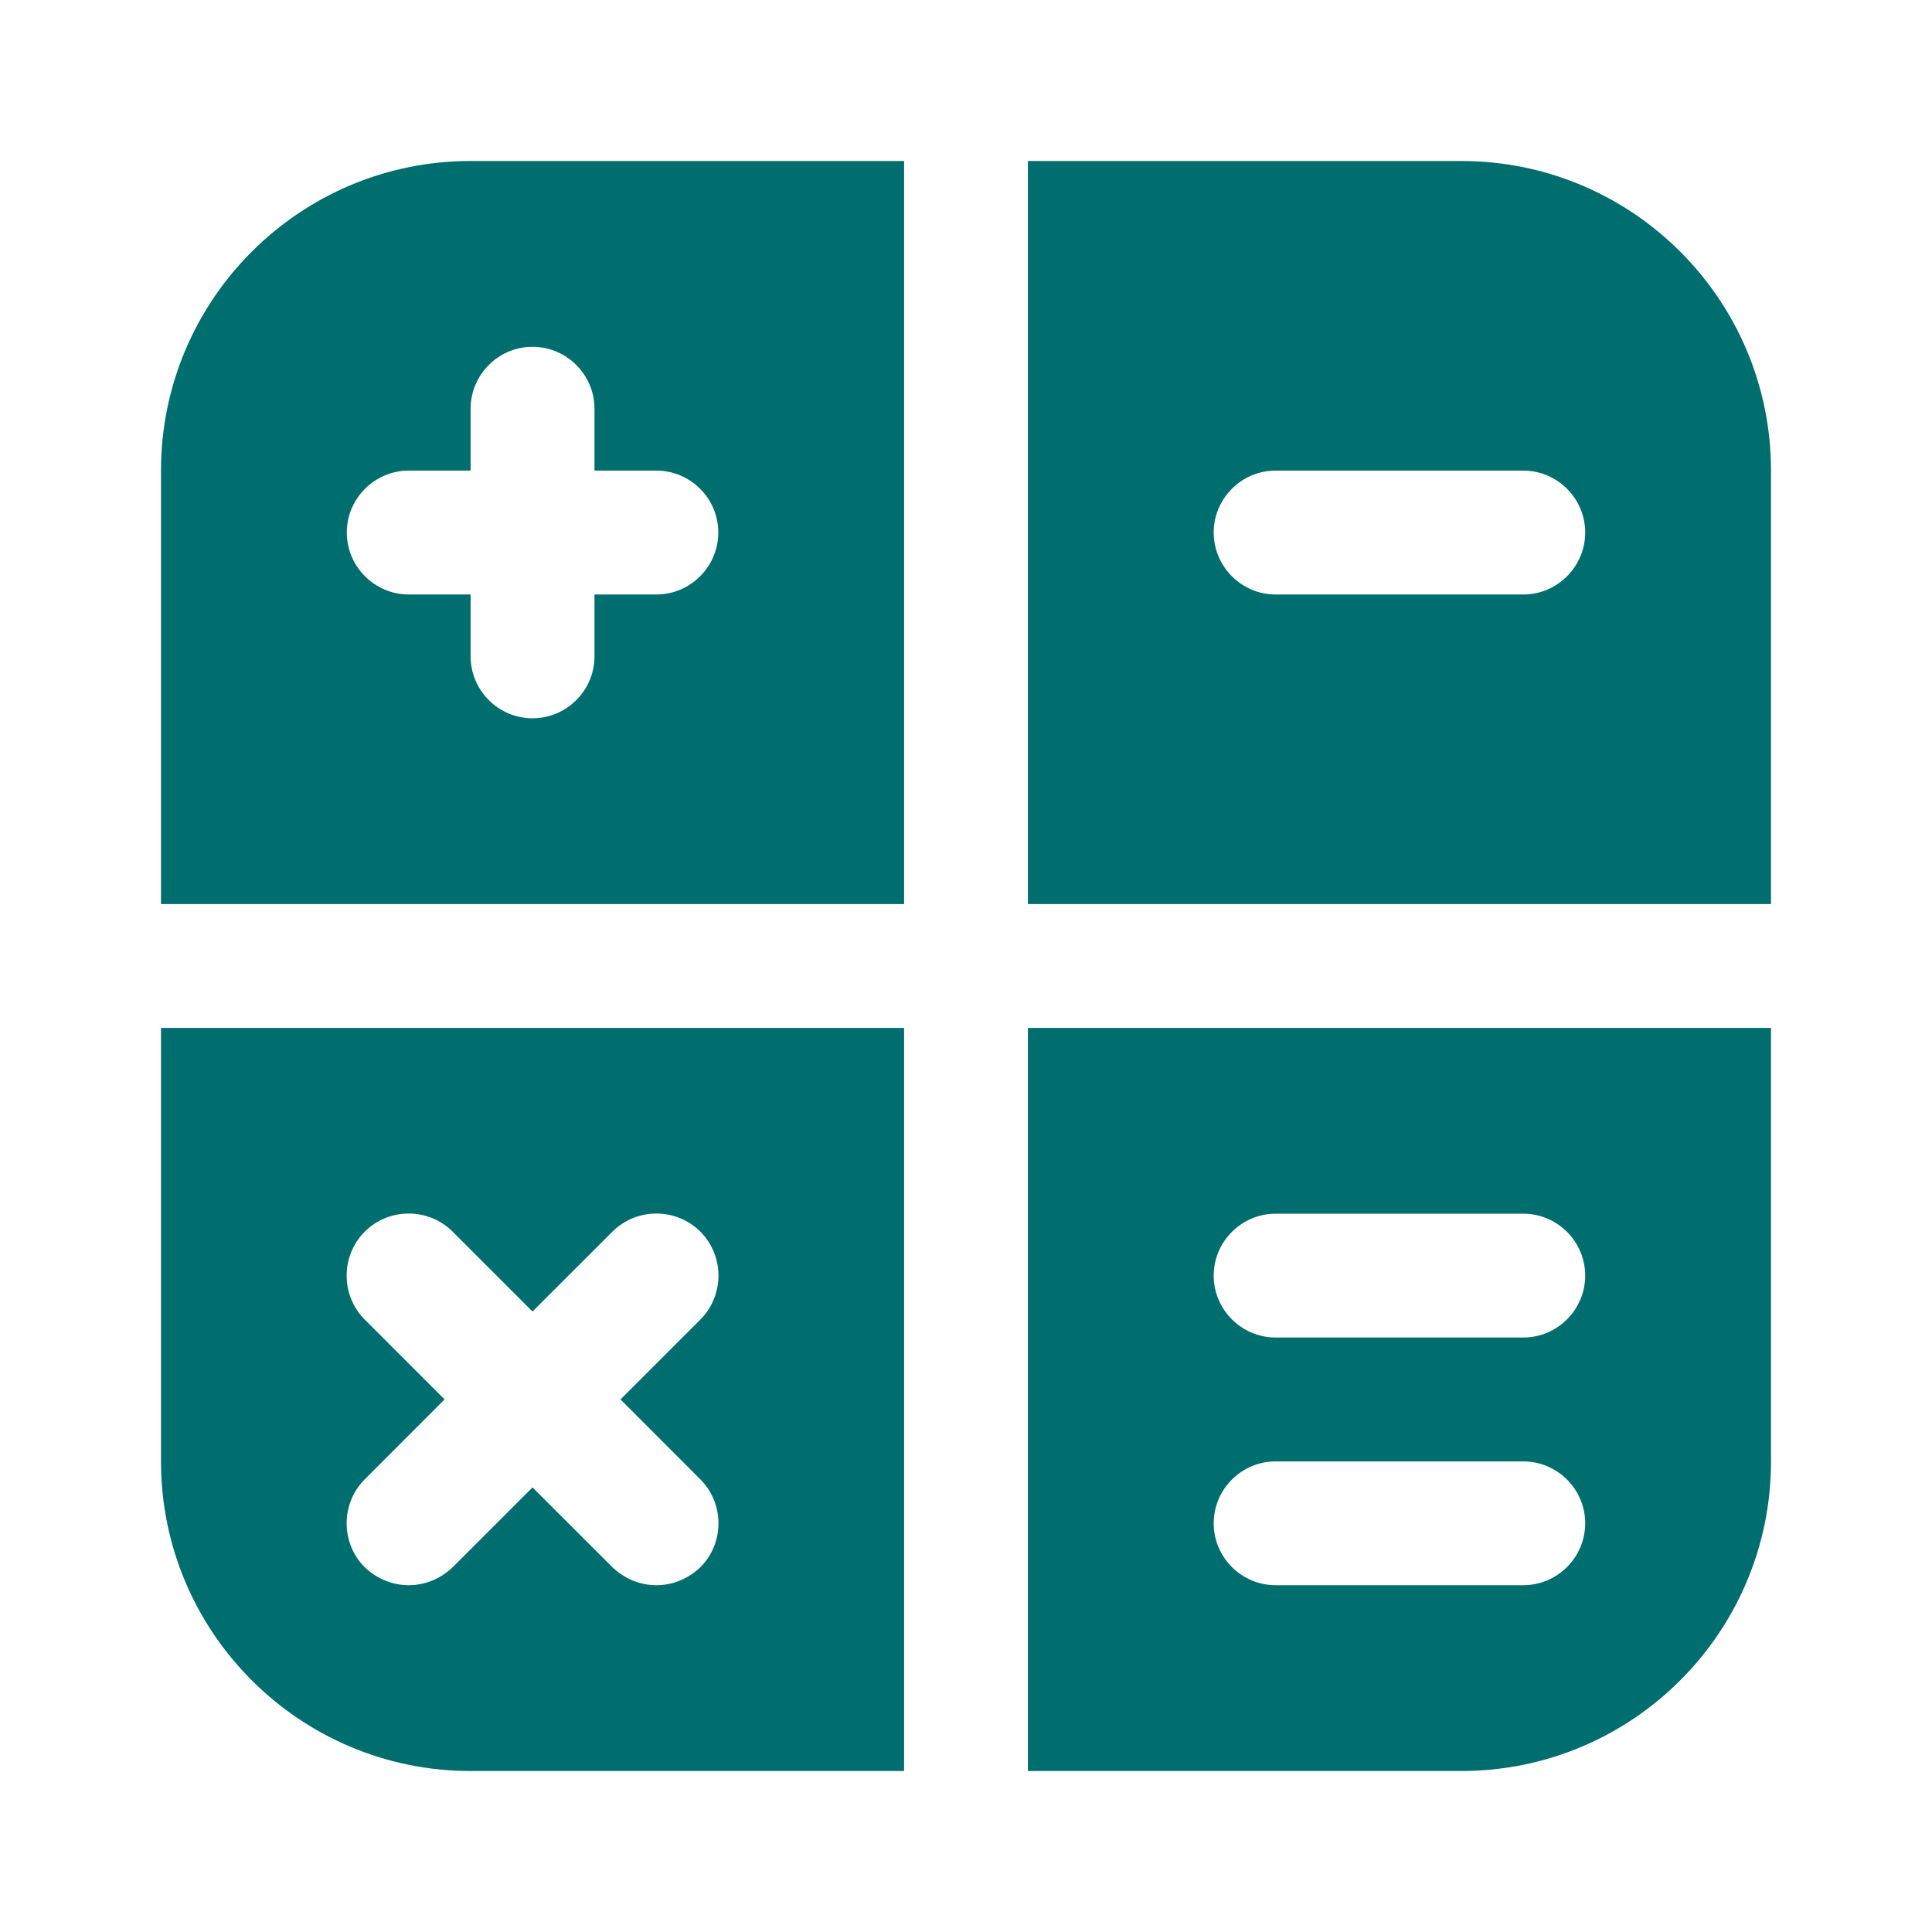
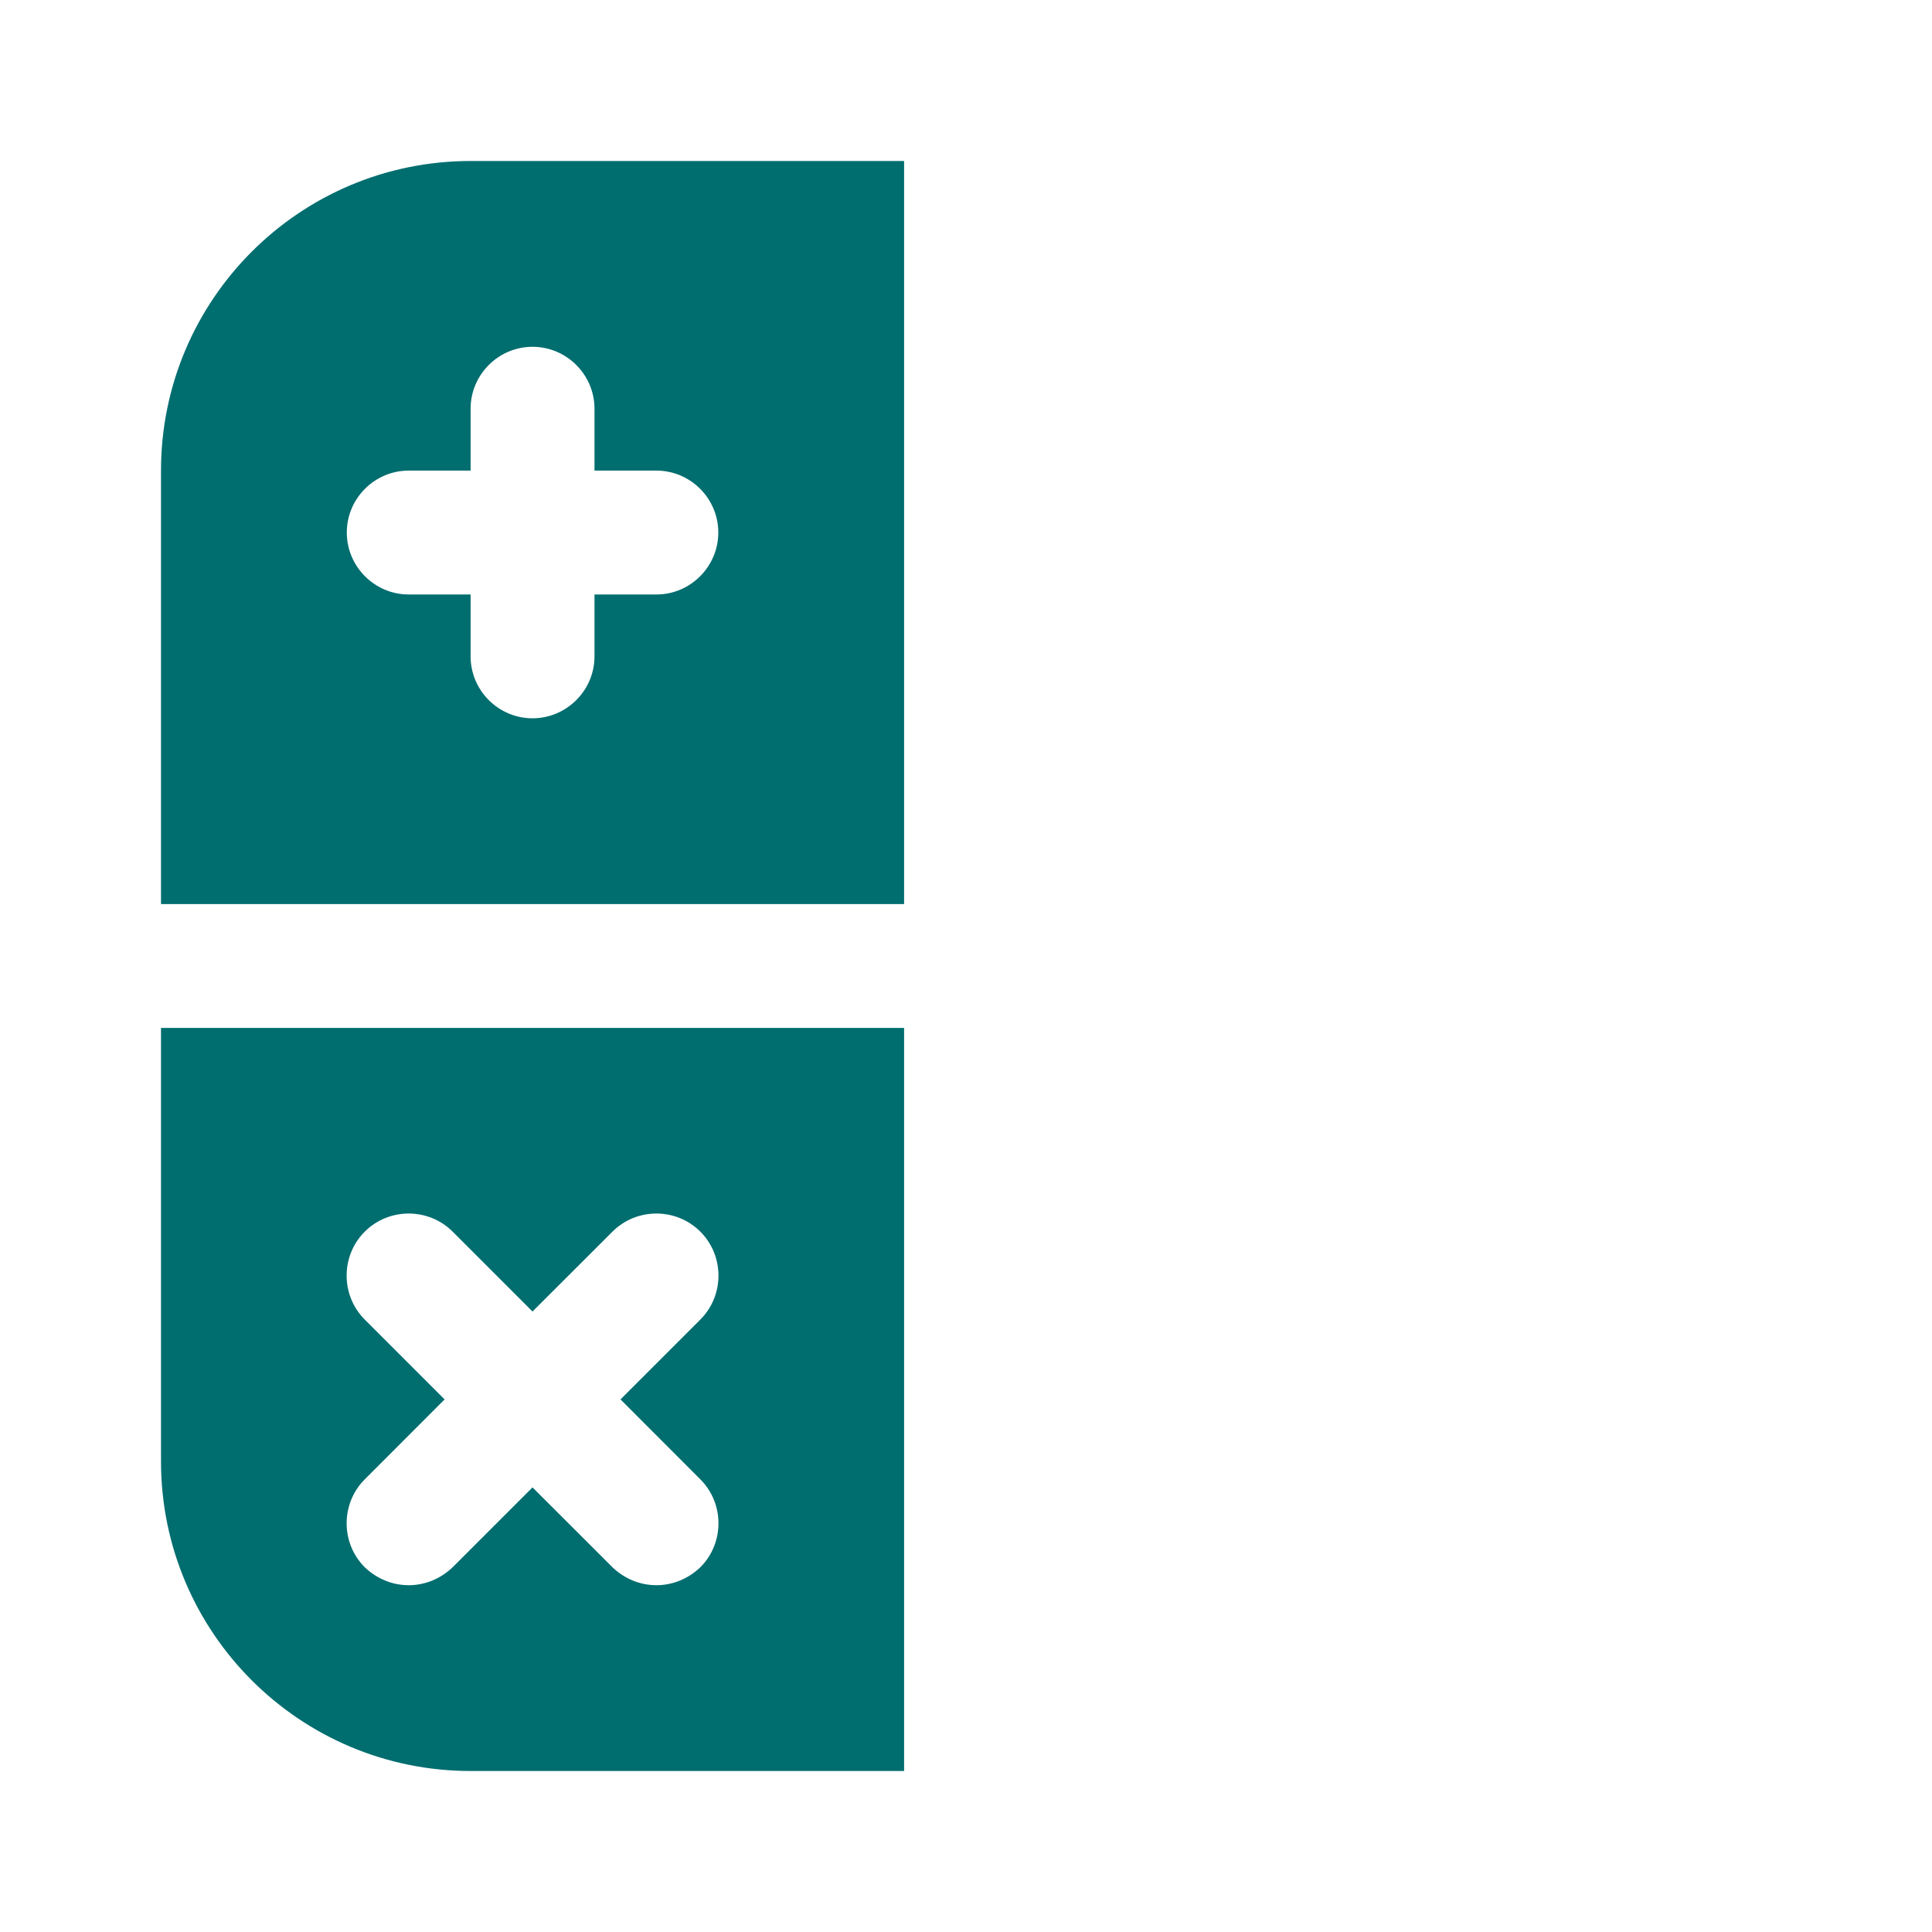
<svg xmlns="http://www.w3.org/2000/svg" width="24" height="24" viewBox="0 0 24 24" fill="none">
-   <path d="M18.154 2H12.769V11.231H22V5.846C22 3.723 20.277 2 18.154 2ZM18.923 7.385H15.846C15.423 7.385 15.077 7.038 15.077 6.615C15.077 6.192 15.423 5.846 15.846 5.846H18.923C19.346 5.846 19.692 6.192 19.692 6.615C19.692 7.038 19.346 7.385 18.923 7.385Z" fill="#006D6F" />
  <path d="M5.846 2C3.723 2 2 3.723 2 5.846V11.231H11.231V2H5.846ZM8.154 7.385H7.385V8.154C7.385 8.577 7.038 8.923 6.615 8.923C6.192 8.923 5.846 8.577 5.846 8.154V7.385H5.077C4.654 7.385 4.308 7.038 4.308 6.615C4.308 6.192 4.654 5.846 5.077 5.846H5.846V5.077C5.846 4.654 6.192 4.308 6.615 4.308C7.038 4.308 7.385 4.654 7.385 5.077V5.846H8.154C8.577 5.846 8.923 6.192 8.923 6.615C8.923 7.038 8.577 7.385 8.154 7.385Z" fill="#006D6F" />
  <path d="M2 12.769V18.154C2 20.277 3.723 22 5.846 22H11.231V12.769H2ZM8.7 18.377C9 18.677 9 19.169 8.7 19.469C8.546 19.615 8.354 19.692 8.154 19.692C7.954 19.692 7.761 19.615 7.608 19.469L6.615 18.477L5.623 19.469C5.469 19.615 5.277 19.692 5.077 19.692C4.877 19.692 4.685 19.615 4.531 19.469C4.231 19.169 4.231 18.677 4.531 18.377L5.523 17.384L4.531 16.392C4.231 16.092 4.231 15.6 4.531 15.3C4.831 15 5.323 15 5.623 15.3L6.615 16.292L7.608 15.3C7.908 15 8.4 15 8.7 15.3C9 15.6 9 16.092 8.7 16.392L7.708 17.384L8.7 18.377Z" fill="#006D6F" />
-   <path d="M12.769 12.769V22H18.154C20.277 22 22 20.277 22 18.154V12.769H12.769ZM18.923 19.692H15.846C15.423 19.692 15.077 19.346 15.077 18.923C15.077 18.5 15.423 18.154 15.846 18.154H18.923C19.346 18.154 19.692 18.5 19.692 18.923C19.692 19.346 19.346 19.692 18.923 19.692ZM18.923 16.615H15.846C15.423 16.615 15.077 16.269 15.077 15.846C15.077 15.423 15.423 15.077 15.846 15.077H18.923C19.346 15.077 19.692 15.423 19.692 15.846C19.692 16.269 19.346 16.615 18.923 16.615Z" fill="#006D6F" />
</svg>